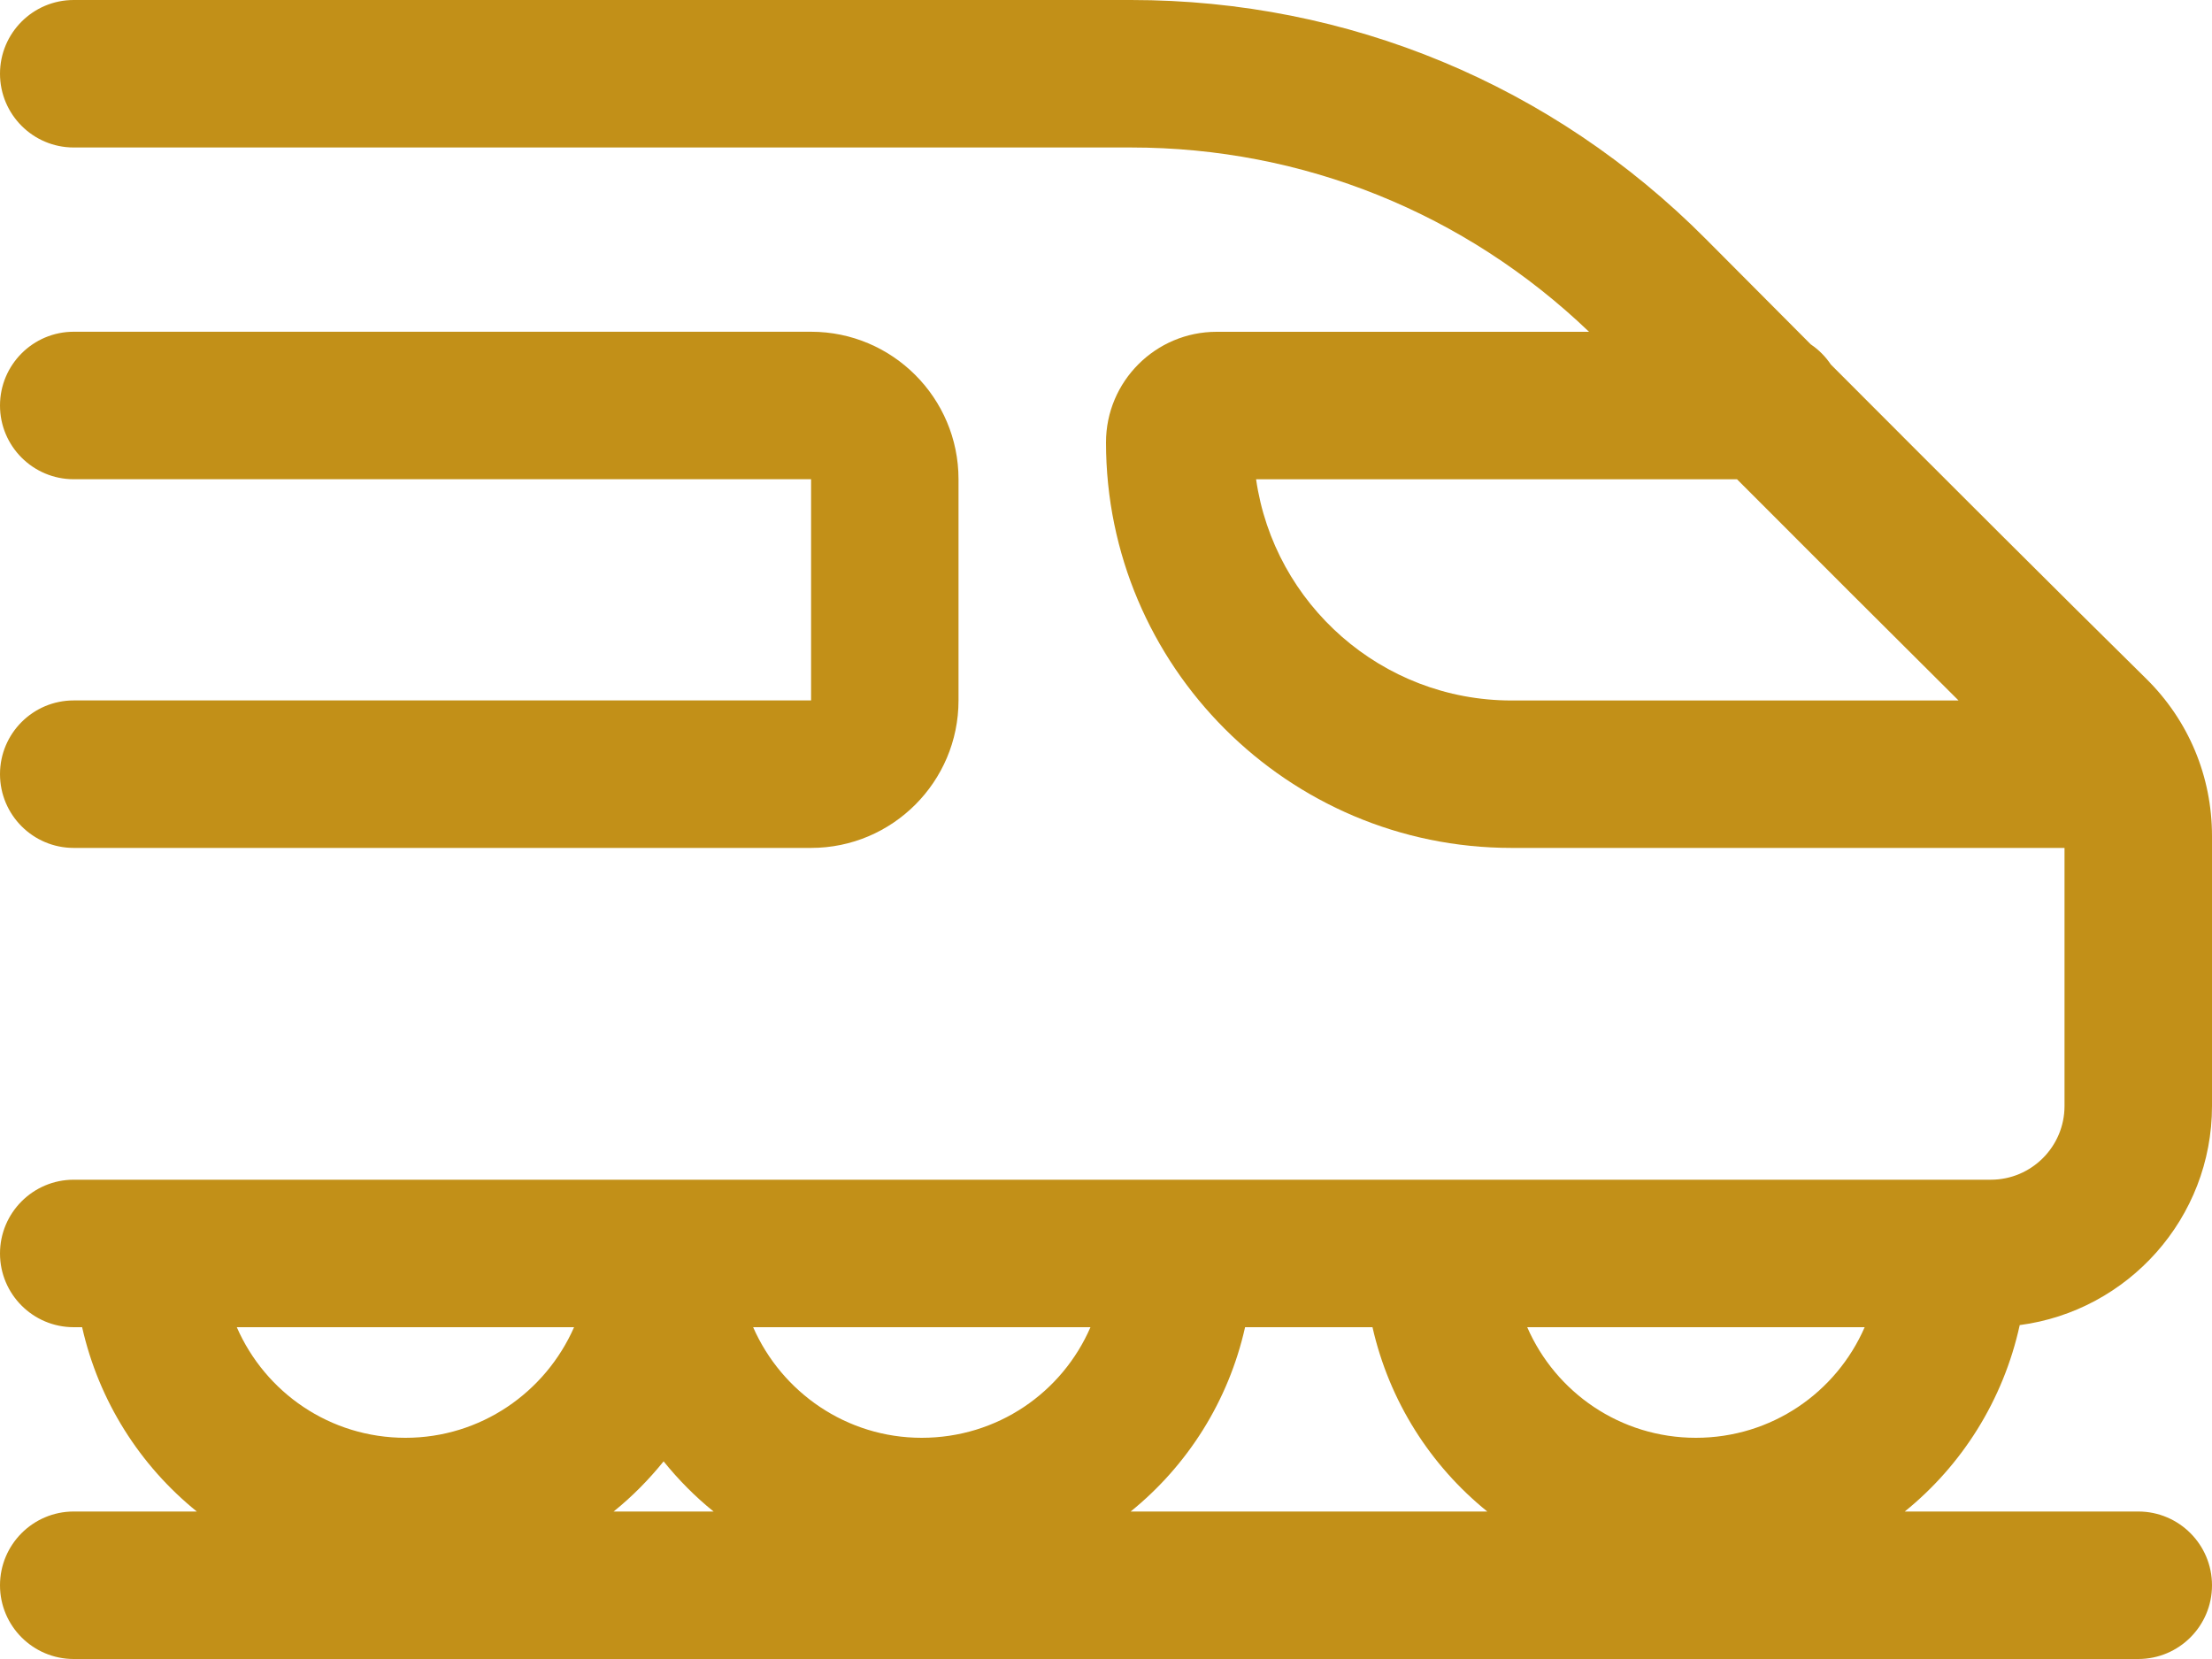
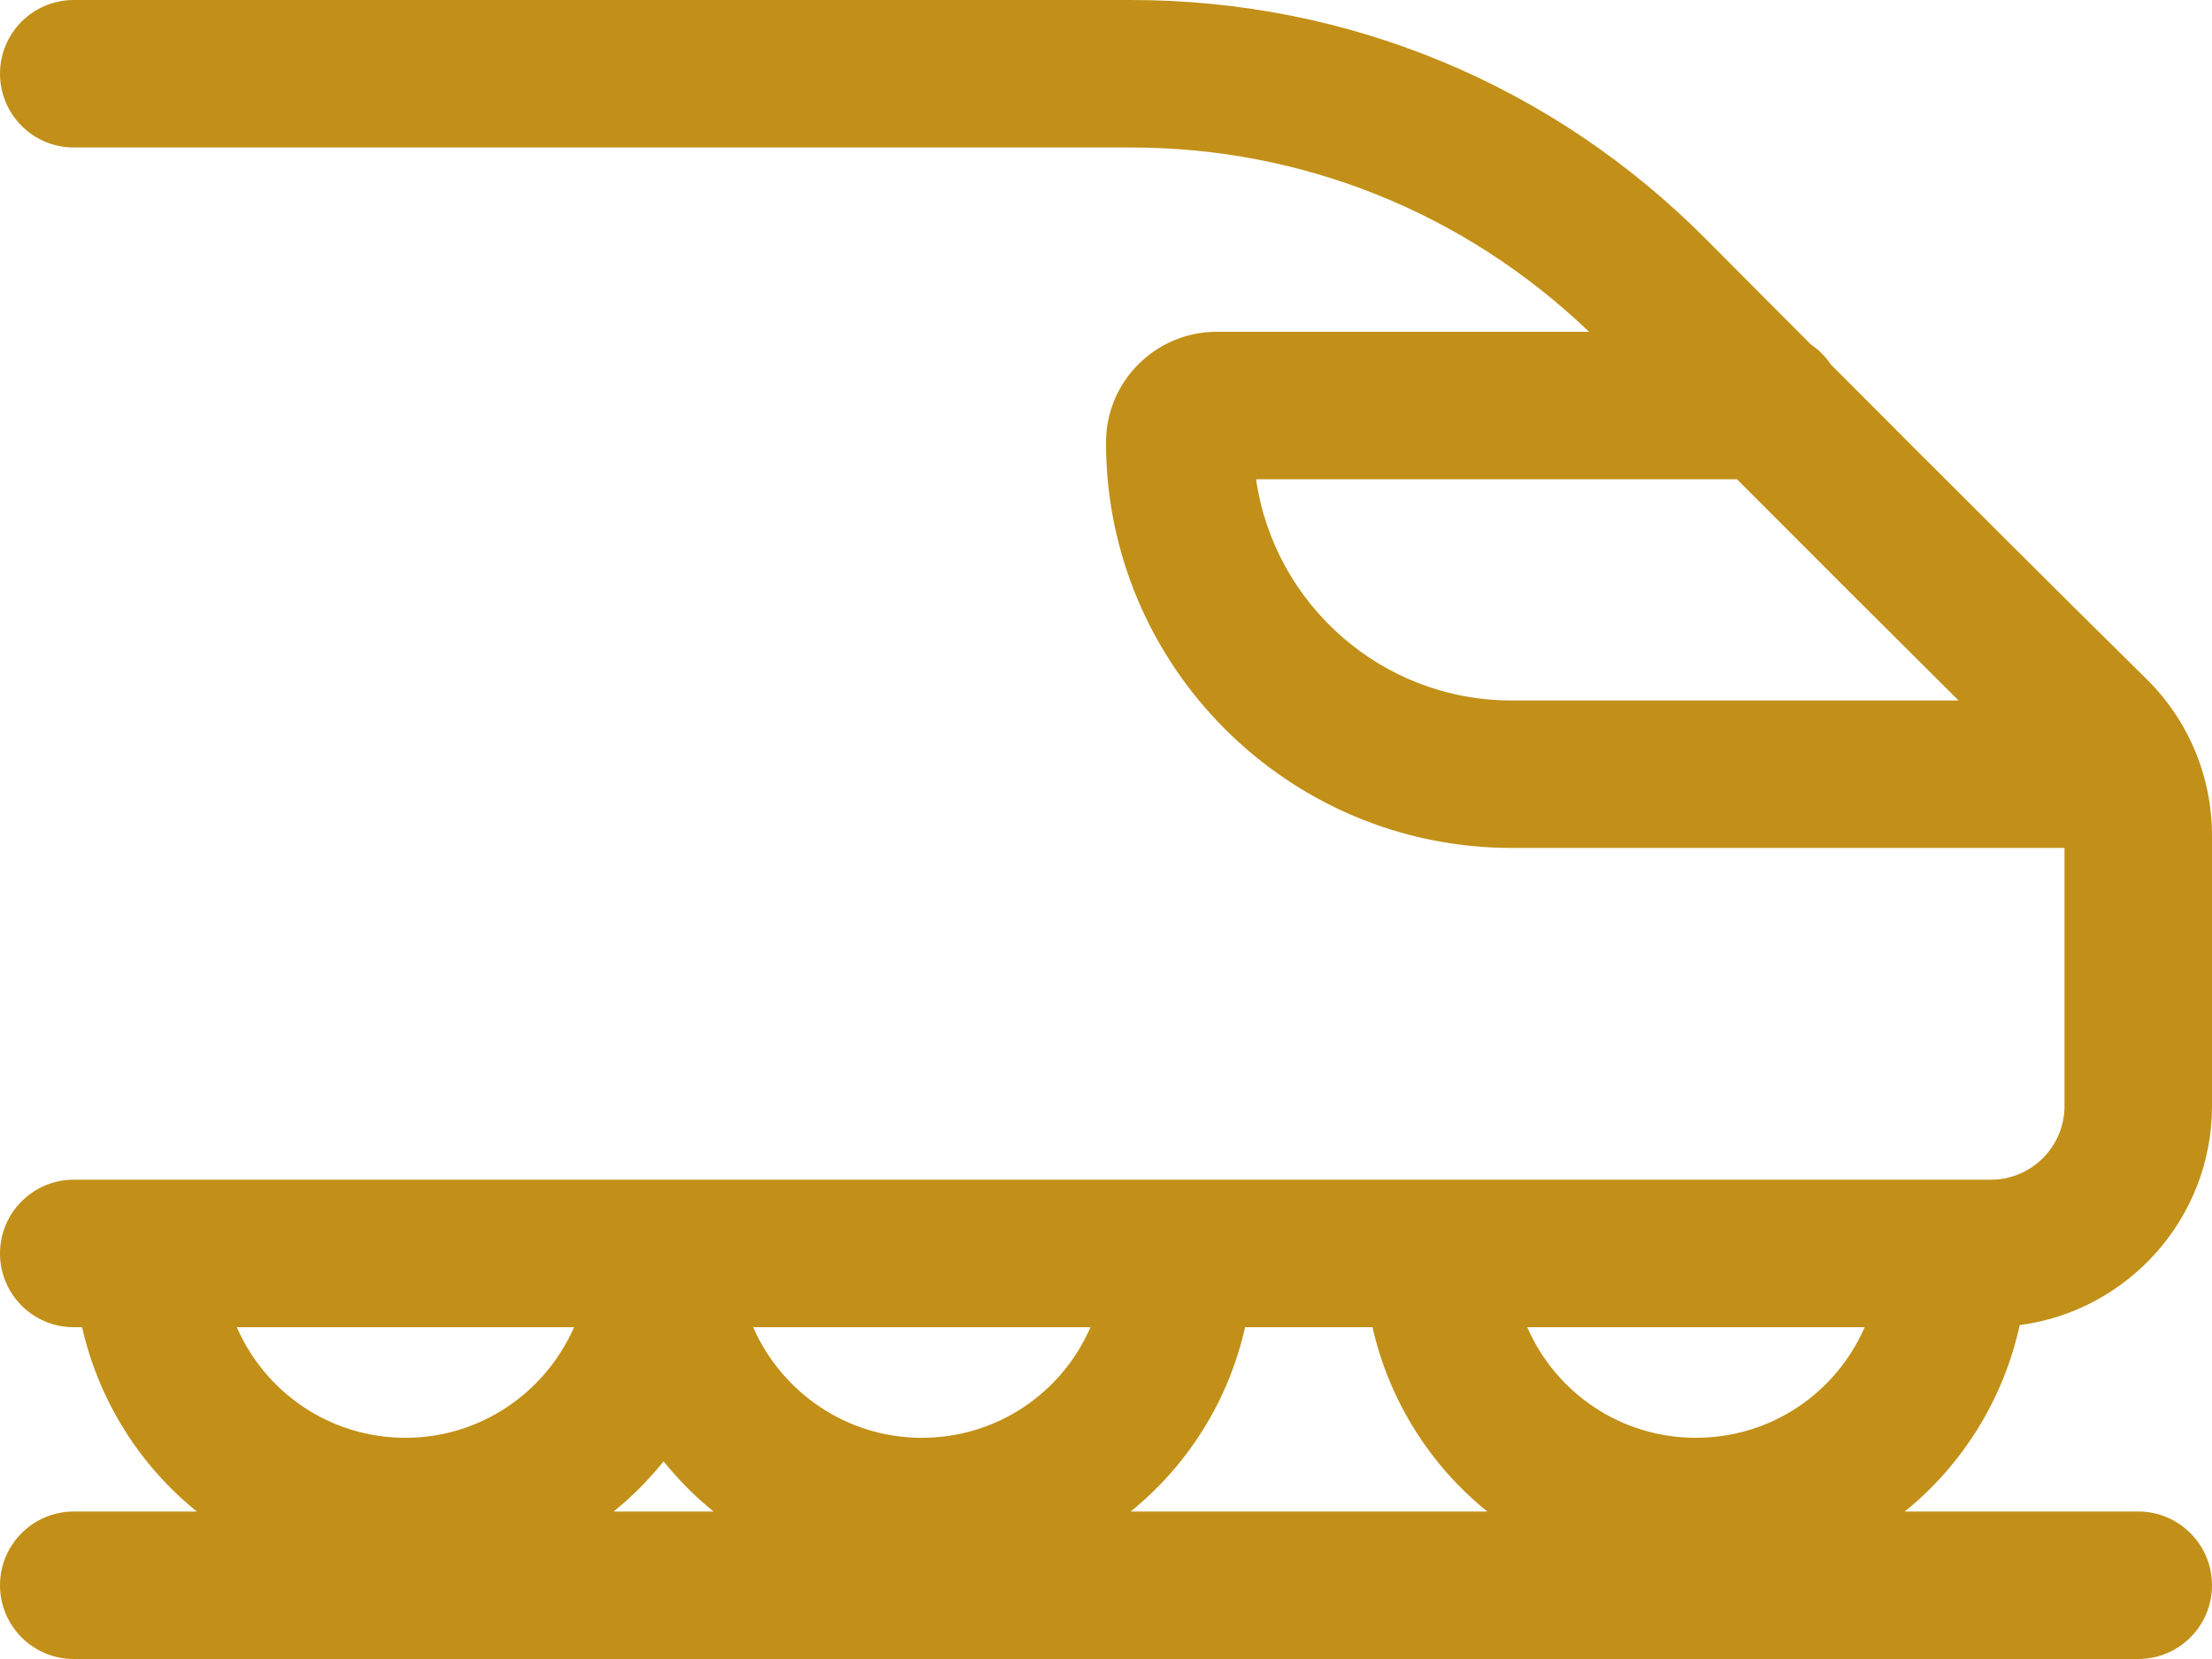
<svg xmlns="http://www.w3.org/2000/svg" width="40" height="30" viewBox="0 0 40 30" fill="none">
  <path d="M36.523 23.962C38.481 23.705 40 22.028 40 20V15.12C40 14.039 39.577 13.029 38.81 12.273C37.281 10.768 35.117 8.606 33.107 6.591C33.011 6.447 32.887 6.323 32.744 6.227C32.078 5.559 31.434 4.911 30.844 4.319C28.073 1.534 24.383 0 20.453 0H1.333C0.597 0 0 0.597 0 1.333C0 2.069 0.597 2.667 1.333 2.667H20.453C23.569 2.667 26.494 3.854 28.735 6H22C20.897 6 20 6.897 20 8C20 12.043 23.29 15.333 27.333 15.333H37.333V20C37.333 20.735 36.735 21.333 36 21.333H1.333C0.597 21.333 0 21.931 0 22.667C0 23.403 0.597 24 1.333 24H1.485C1.788 25.34 2.532 26.503 3.559 27.333H1.333C0.597 27.333 0 27.931 0 28.667C0 29.403 0.597 30 1.333 30H38.667C39.403 30 40 29.403 40 28.667C40 27.931 39.403 27.333 38.667 27.333H34.444C35.479 26.496 36.226 25.318 36.523 23.962ZM22.714 8.667H31.411C32.77 10.029 34.179 11.437 35.417 12.667H27.333C24.986 12.667 23.039 10.925 22.714 8.667ZM33.719 24C33.205 25.181 32.035 26 30.667 26C29.303 26 28.131 25.181 27.617 24H33.719ZM16.667 26C15.309 26 14.137 25.179 13.619 24H19.719C19.207 25.182 18.036 26 16.667 26ZM10.381 24C9.863 25.179 8.691 26 7.333 26C5.967 26 4.797 25.181 4.282 24H10.381ZM12 26.426C12.269 26.759 12.571 27.065 12.904 27.333H11.096C11.429 27.065 11.731 26.759 12 26.426ZM20.446 27.333C21.471 26.503 22.214 25.341 22.515 24H24.819C25.123 25.34 25.868 26.503 26.895 27.333H20.446Z" fill="#C29018" />
-   <path d="M1.333 12.666C0.597 12.666 0 13.263 0 13.999C0 14.735 0.597 15.333 1.333 15.333H14.667C16.137 15.333 17.333 14.137 17.333 12.666V8.666C17.333 7.195 16.137 5.999 14.667 5.999H1.333C0.597 5.999 0 6.597 0 7.333C0 8.069 0.597 8.666 1.333 8.666H14.667V12.666H1.333Z" fill="#C29018" />
</svg>